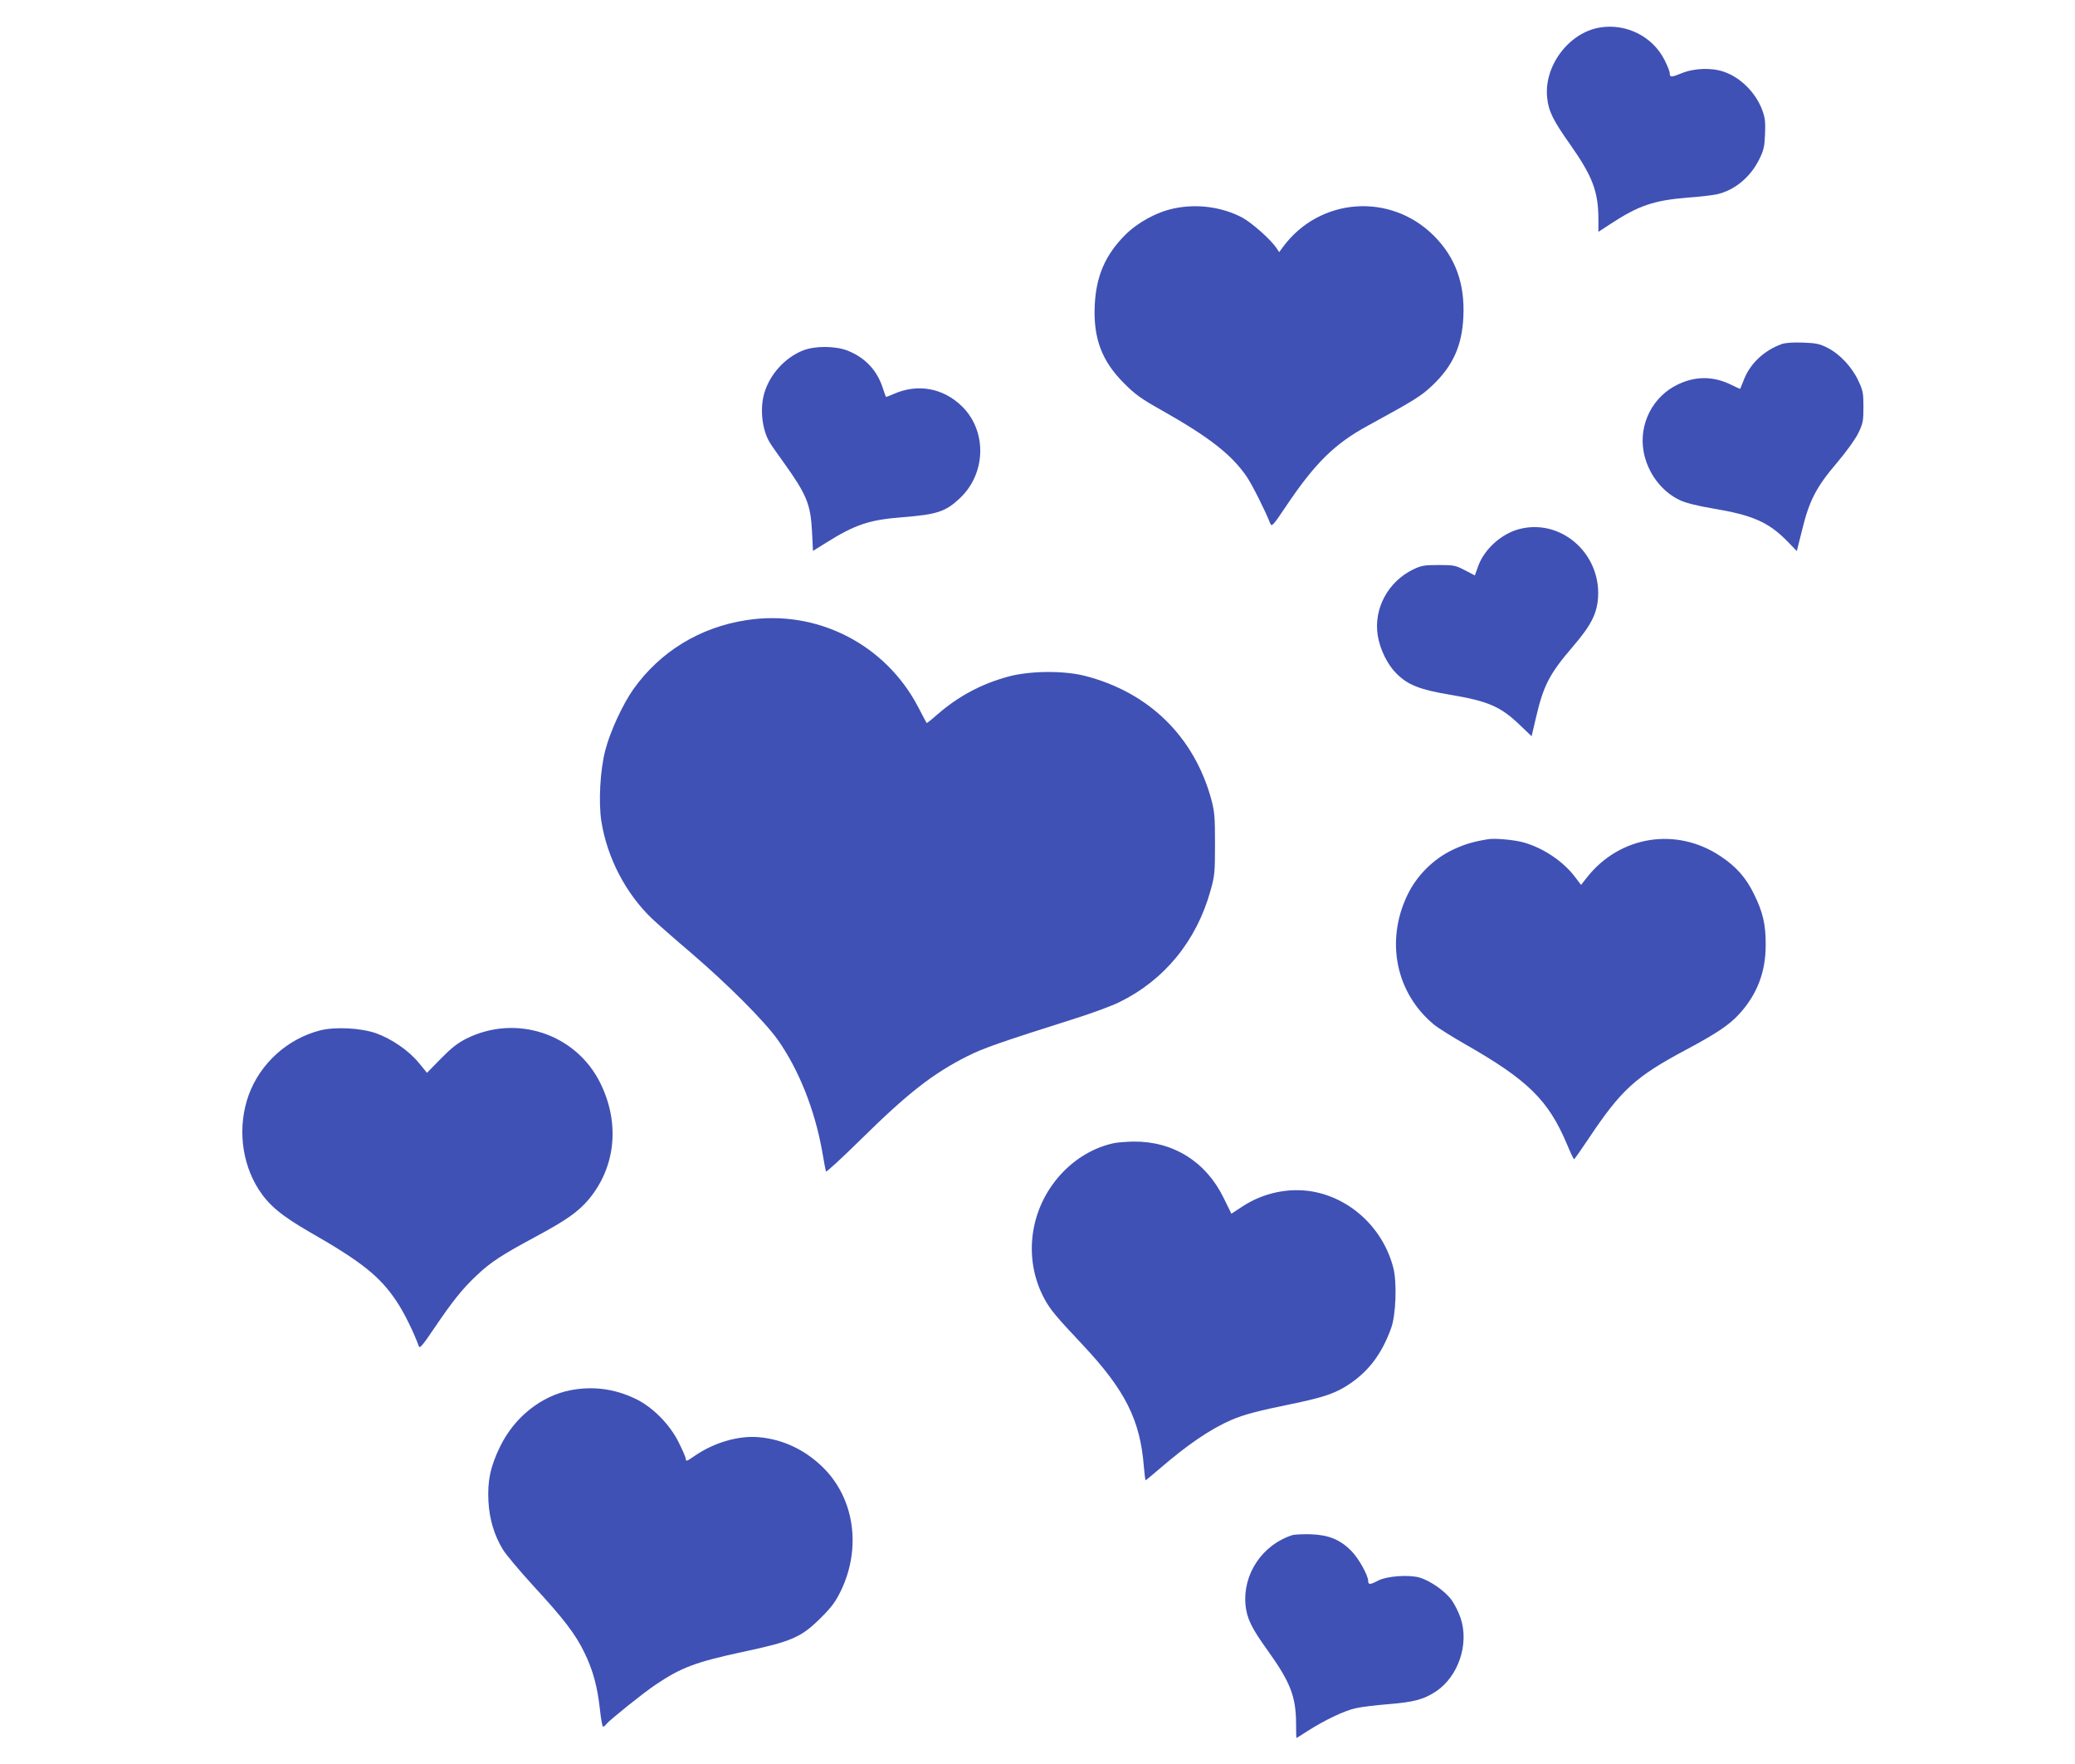
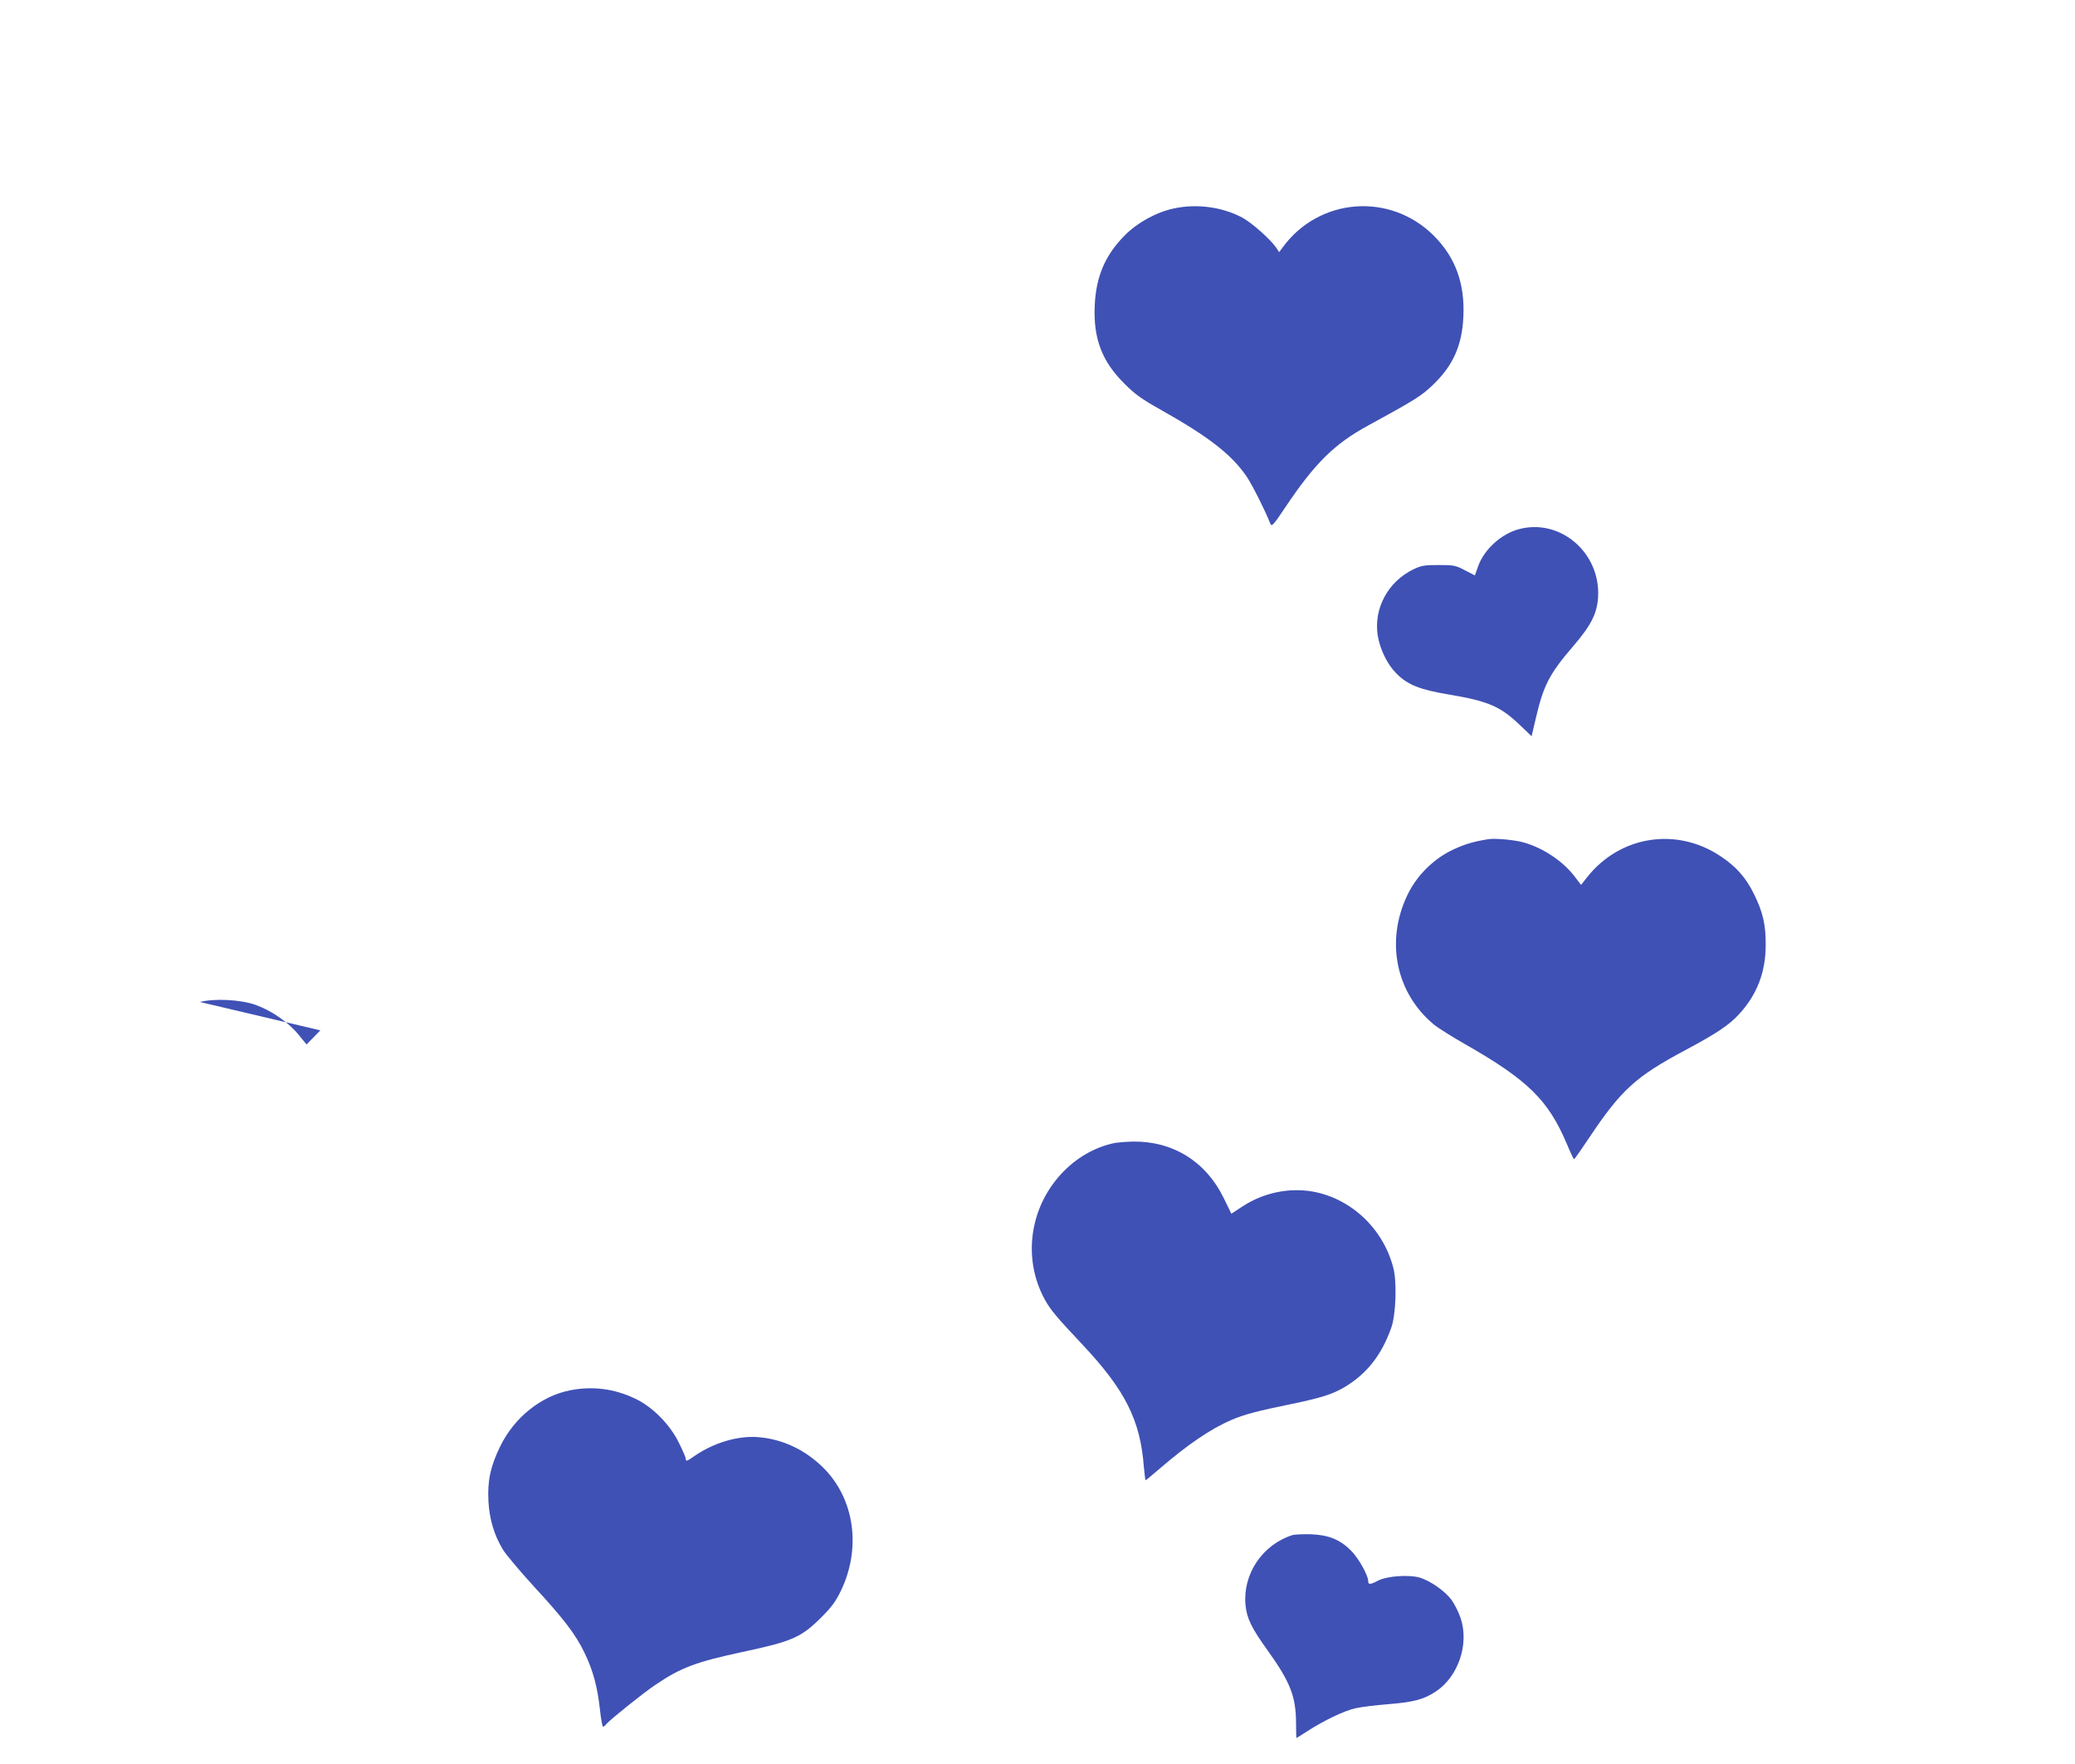
<svg xmlns="http://www.w3.org/2000/svg" version="1.0" width="1280pt" height="1088pt" viewBox="0 0 1280 1088" preserveAspectRatio="xMidYMid meet">
  <g transform="translate(0,1088) scale(0.1,-0.1)" fill="#3f51b5" stroke="none">
-     <path d="M9867 10710 c-191 -33 -344 -238 -323 -433 8 -82 37 -140 141 -287 138 -196 174 -290 175 -457 l0 -83 78 51 c170 111 264 143 471 160 75 5 155 15 179 20 111 24 209 105 264 216 28 57 33 79 36 157 3 75 0 101 -18 149 -40 106 -133 199 -235 234 -76 27 -185 23 -262 -9 -65 -26 -73 -26 -73 2 0 9 -14 44 -31 78 -73 147 -238 230 -402 202z" />
    <path d="M7240 9594 c-105 -22 -222 -86 -299 -163 -123 -123 -180 -255 -188 -436 -9 -202 44 -343 181 -479 67 -68 106 -96 231 -166 296 -167 432 -274 525 -409 36 -54 112 -205 146 -290 9 -21 17 -13 96 105 179 267 301 387 505 498 293 160 329 183 398 248 127 120 184 245 192 424 10 205 -49 367 -182 500 -269 269 -707 236 -932 -71 l-22 -30 -17 25 c-35 53 -152 156 -211 188 -125 66 -281 87 -423 56z" />
-     <path d="M10988 8757 c-107 -40 -190 -118 -229 -215 -12 -31 -23 -58 -24 -60 -1 -1 -25 9 -52 23 -110 55 -220 57 -330 5 -157 -73 -245 -245 -214 -416 24 -131 112 -248 226 -300 33 -16 111 -35 200 -50 246 -41 344 -84 460 -202 l59 -61 33 132 c44 180 87 263 214 412 60 71 114 146 133 185 28 59 31 74 31 160 0 86 -3 101 -32 163 -40 85 -116 165 -190 202 -49 25 -72 29 -153 32 -63 2 -107 -1 -132 -10z" />
-     <path d="M4955 8719 c-111 -43 -206 -147 -240 -263 -29 -96 -14 -229 34 -306 8 -14 47 -70 87 -125 140 -196 164 -254 173 -422 l6 -121 80 50 c181 113 266 142 475 158 210 17 263 34 350 116 163 152 170 414 15 567 -116 114 -274 143 -422 77 -25 -11 -47 -19 -48 -18 -1 2 -10 26 -19 54 -35 109 -108 187 -214 230 -75 31 -203 32 -277 3z" />
    <path d="M9369 7616 c-108 -29 -212 -123 -250 -226 l-21 -59 -62 32 c-57 30 -68 32 -161 32 -87 0 -107 -3 -155 -26 -157 -75 -248 -242 -221 -410 14 -85 60 -179 116 -234 69 -69 143 -99 330 -130 238 -40 313 -73 436 -192 l67 -64 26 111 c47 203 84 274 231 445 110 128 146 200 153 300 17 275 -233 490 -489 421z" />
-     <path d="M4604 7055 c-287 -44 -532 -194 -697 -426 -66 -94 -143 -260 -173 -376 -32 -121 -43 -323 -24 -441 36 -224 151 -444 312 -598 35 -33 144 -129 243 -213 226 -194 451 -419 534 -536 128 -182 226 -427 272 -682 11 -65 22 -123 24 -129 2 -5 97 82 212 195 294 290 448 410 663 518 99 49 195 83 665 232 105 33 226 78 270 100 278 136 476 378 562 687 26 92 28 113 28 289 0 168 -3 200 -23 275 -106 387 -385 660 -778 761 -132 34 -341 32 -474 -4 -166 -45 -308 -121 -438 -234 -35 -31 -64 -54 -66 -52 -2 2 -25 46 -52 98 -203 389 -627 604 -1060 536z" />
    <path d="M9180 5704 c-97 -16 -145 -31 -220 -66 -119 -57 -221 -159 -278 -278 -137 -285 -71 -605 163 -799 24 -20 110 -74 192 -121 388 -221 514 -345 629 -617 21 -51 41 -93 44 -93 3 1 42 56 88 125 202 303 289 383 602 550 191 102 268 154 329 221 109 119 163 258 163 424 1 126 -17 204 -72 315 -49 101 -110 170 -205 233 -272 183 -622 128 -825 -129 l-37 -47 -41 54 c-73 94 -193 174 -313 208 -57 16 -177 27 -219 20z" />
-     <path d="M1976 4525 c-202 -51 -371 -204 -442 -399 -69 -192 -46 -414 62 -583 62 -96 139 -161 316 -263 320 -183 432 -273 534 -426 46 -68 105 -188 138 -278 5 -15 24 7 94 111 114 168 174 244 263 327 85 81 153 125 359 236 194 104 266 155 332 233 166 199 193 469 72 715 -150 306 -520 429 -827 276 -54 -27 -93 -58 -158 -124 l-85 -87 -50 61 c-63 77 -167 148 -264 183 -94 33 -252 41 -344 18z" />
+     <path d="M1976 4525 l-85 -87 -50 61 c-63 77 -167 148 -264 183 -94 33 -252 41 -344 18z" />
    <path d="M6875 3830 c-122 -25 -240 -93 -331 -193 -196 -214 -235 -526 -98 -774 35 -63 71 -106 233 -278 262 -279 355 -464 377 -751 4 -46 9 -84 11 -84 2 0 40 32 86 71 171 148 315 246 445 302 75 32 161 55 367 97 184 38 256 61 330 105 138 83 227 197 287 365 29 80 36 282 13 370 -62 242 -261 429 -499 471 -147 25 -302 -8 -430 -91 l-70 -46 -49 100 c-109 222 -312 348 -557 345 -41 -1 -93 -5 -115 -9z" />
    <path d="M3517 2305 c-180 -36 -343 -166 -431 -345 -60 -122 -80 -214 -73 -340 6 -109 35 -208 89 -297 18 -30 102 -130 186 -222 190 -206 263 -301 318 -416 52 -107 79 -206 95 -350 6 -58 15 -105 19 -105 4 0 14 7 21 17 24 28 228 192 303 242 157 106 248 140 536 202 306 65 363 90 486 213 65 65 89 98 122 166 126 263 83 566 -109 757 -112 111 -251 177 -402 189 -124 10 -273 -34 -391 -115 -50 -35 -56 -37 -56 -17 0 7 -19 51 -42 97 -55 113 -163 222 -269 272 -129 62 -263 79 -402 52z" />
    <path d="M7970 1411 c-184 -60 -304 -240 -287 -429 8 -84 37 -143 137 -282 139 -194 174 -283 175 -447 0 -51 1 -93 2 -93 1 0 33 20 70 44 103 66 226 125 296 140 34 8 125 19 202 25 158 13 217 29 292 78 139 92 207 293 153 453 -12 36 -37 86 -56 112 -41 56 -133 119 -197 138 -68 19 -201 9 -254 -18 -51 -27 -63 -27 -63 -4 0 35 -60 143 -105 187 -69 70 -140 98 -250 102 -49 1 -101 -1 -115 -6z" />
  </g>
</svg>